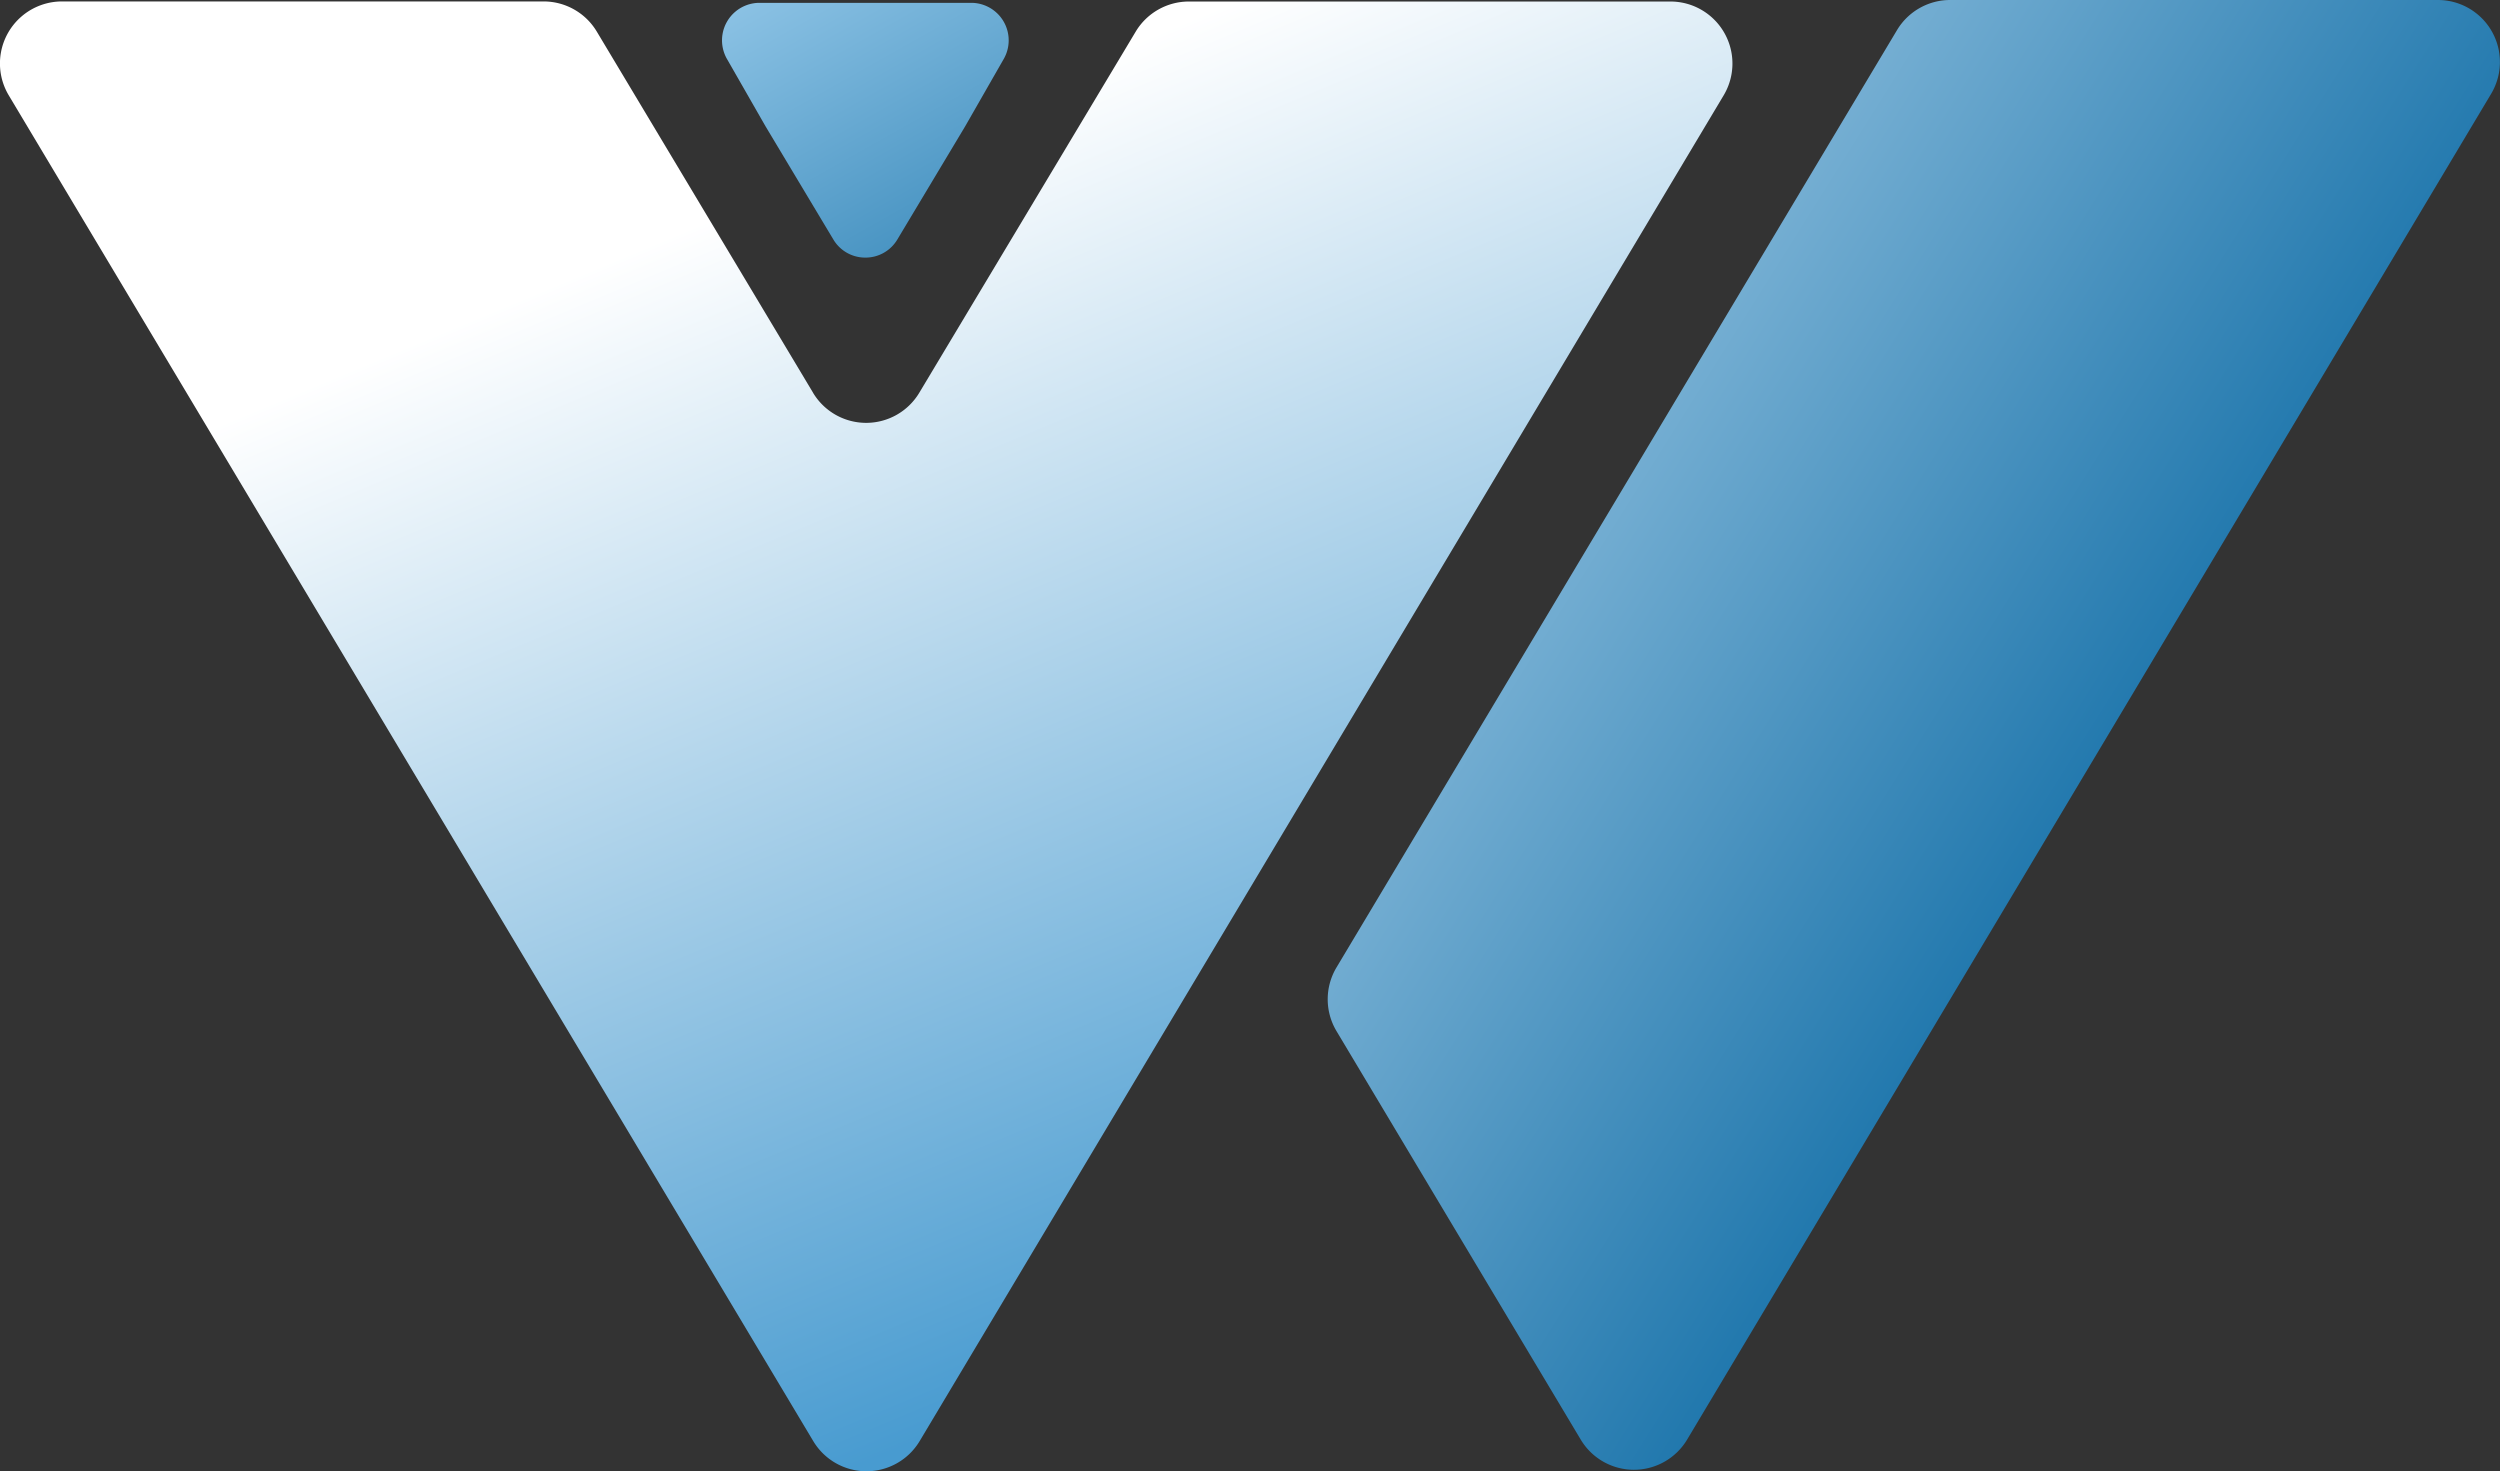
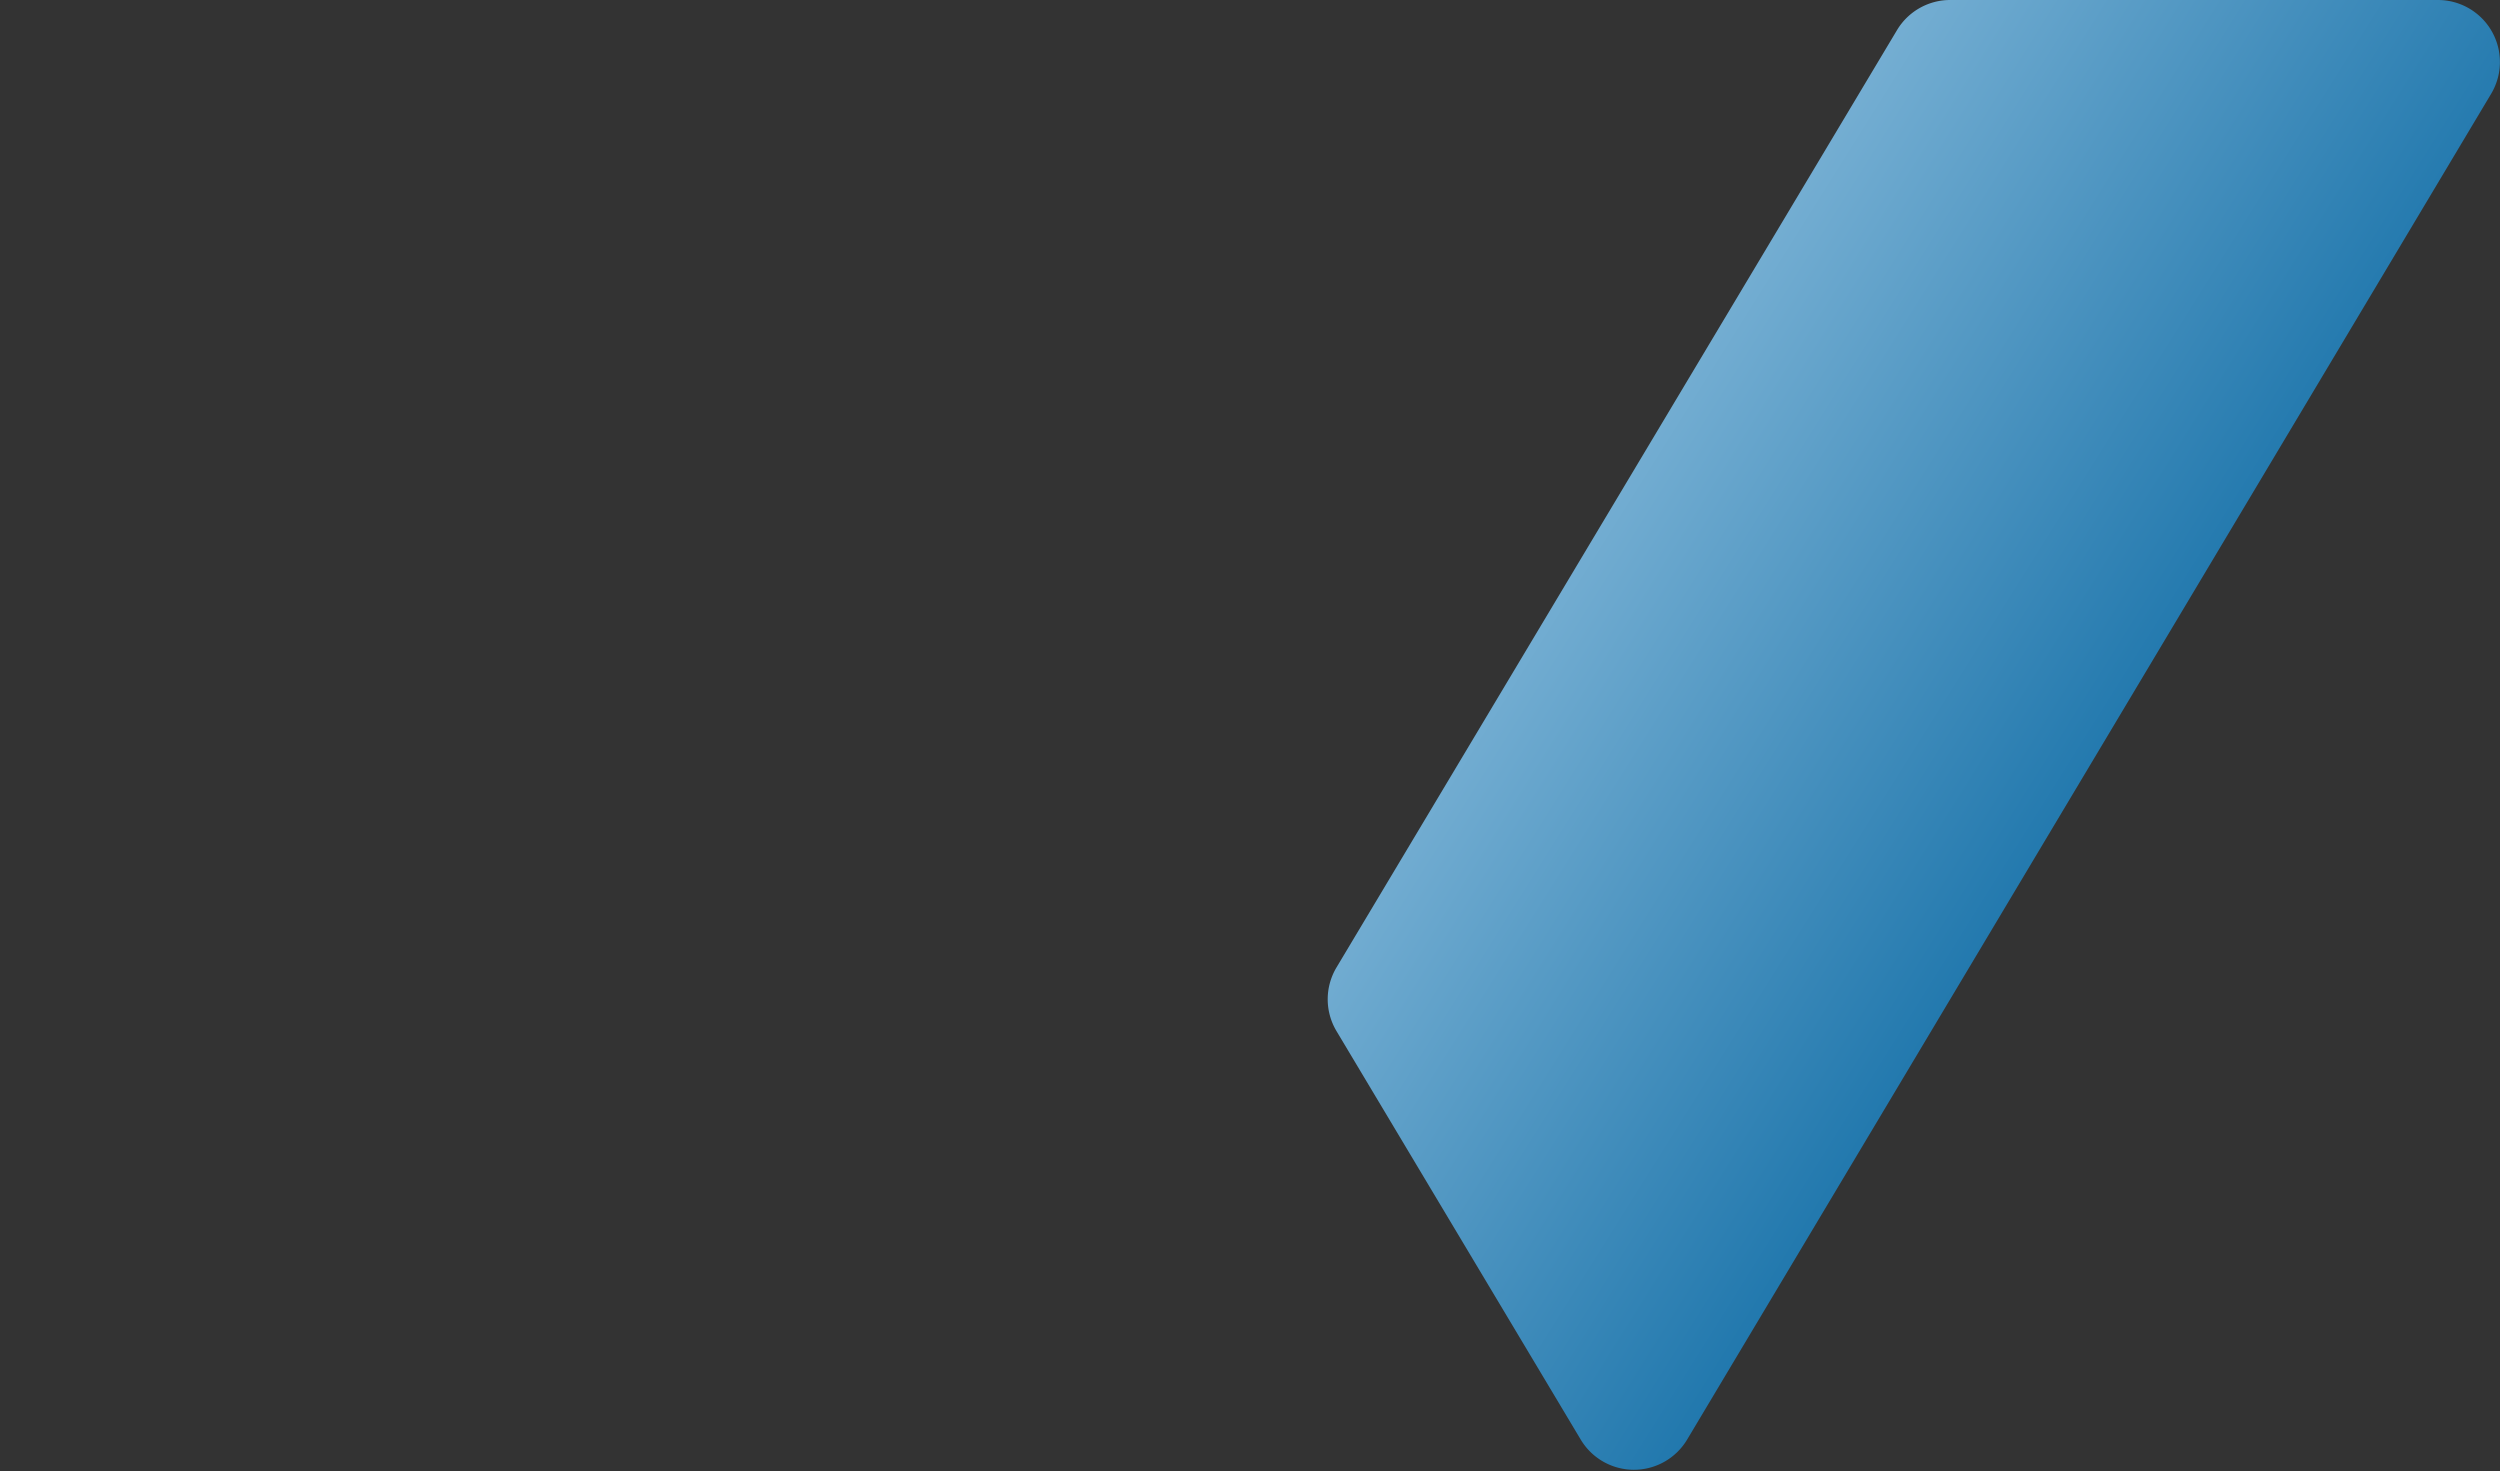
<svg xmlns="http://www.w3.org/2000/svg" width="59.103" height="34.781" viewBox="0 0 59.103 34.781">
  <rect x="0" y="0" width="59.103" height="34.781" fill="#333333" stroke="none" />
  <defs>
    <style>.a{fill:url(#a);}.b{fill:url(#b);}.c{fill:url(#c);}</style>
    <linearGradient id="a" x1="0.5" y1="0.1" x2="0.857" y2="0.823" gradientUnits="objectBoundingBox">
      <stop offset="0" stop-color="#fff" />
      <stop offset="1" stop-color="#489bd0" />
    </linearGradient>
    <linearGradient id="b" x1="-0.259" y1="-0.655" x2="1.285" y2="1.782" gradientUnits="objectBoundingBox">
      <stop offset="0" stop-color="#b7e0fa" />
      <stop offset="1" stop-color="#0a69a3" />
    </linearGradient>
    <linearGradient id="c" y1="0.236" x2="0.654" y2="0.746" gradientUnits="objectBoundingBox">
      <stop offset="0" stop-color="#a1cbe6" />
      <stop offset="1" stop-color="#0a69a3" />
    </linearGradient>
  </defs>
  <g transform="translate(-970.557 -3192.5)">
-     <path class="a" d="M102.114,1399.349a1.464,1.464,0,0,0,2.512,0l5.118-8.54A1.466,1.466,0,0,1,111,1390.1h11.385a1.466,1.466,0,0,1,1.258,2.217l-19.008,31.816a1.466,1.466,0,0,1-2.516,0L83.1,1392.318a1.467,1.467,0,0,1,1.259-2.22H95.744a1.466,1.466,0,0,1,1.258.713l5.113,8.538" transform="translate(887.664 1802.436)" />
    <g transform="translate(987.629 3192.5)">
-       <path class="b" d="M135.374,1390.19a.887.887,0,0,1,.761,1.342l-.9,1.572-1.606,2.68a.875.875,0,0,1-.736.429h-.042a.876.876,0,0,1-.736-.429l-1.606-2.68-.9-1.572a.887.887,0,0,1,.761-1.342Z" transform="translate(-129.486 -1390.123)" />
      <path class="c" d="M182.019,1390.719a1.465,1.465,0,0,1,1.257-.713h11.532a1.466,1.466,0,0,1,1.258,2.217l-19.008,31.816a1.465,1.465,0,0,1-2.516,0l-5.775-9.659a1.466,1.466,0,0,1,0-1.5Z" transform="translate(-154.244 -1390.006)" />
    </g>
  </g>
</svg>